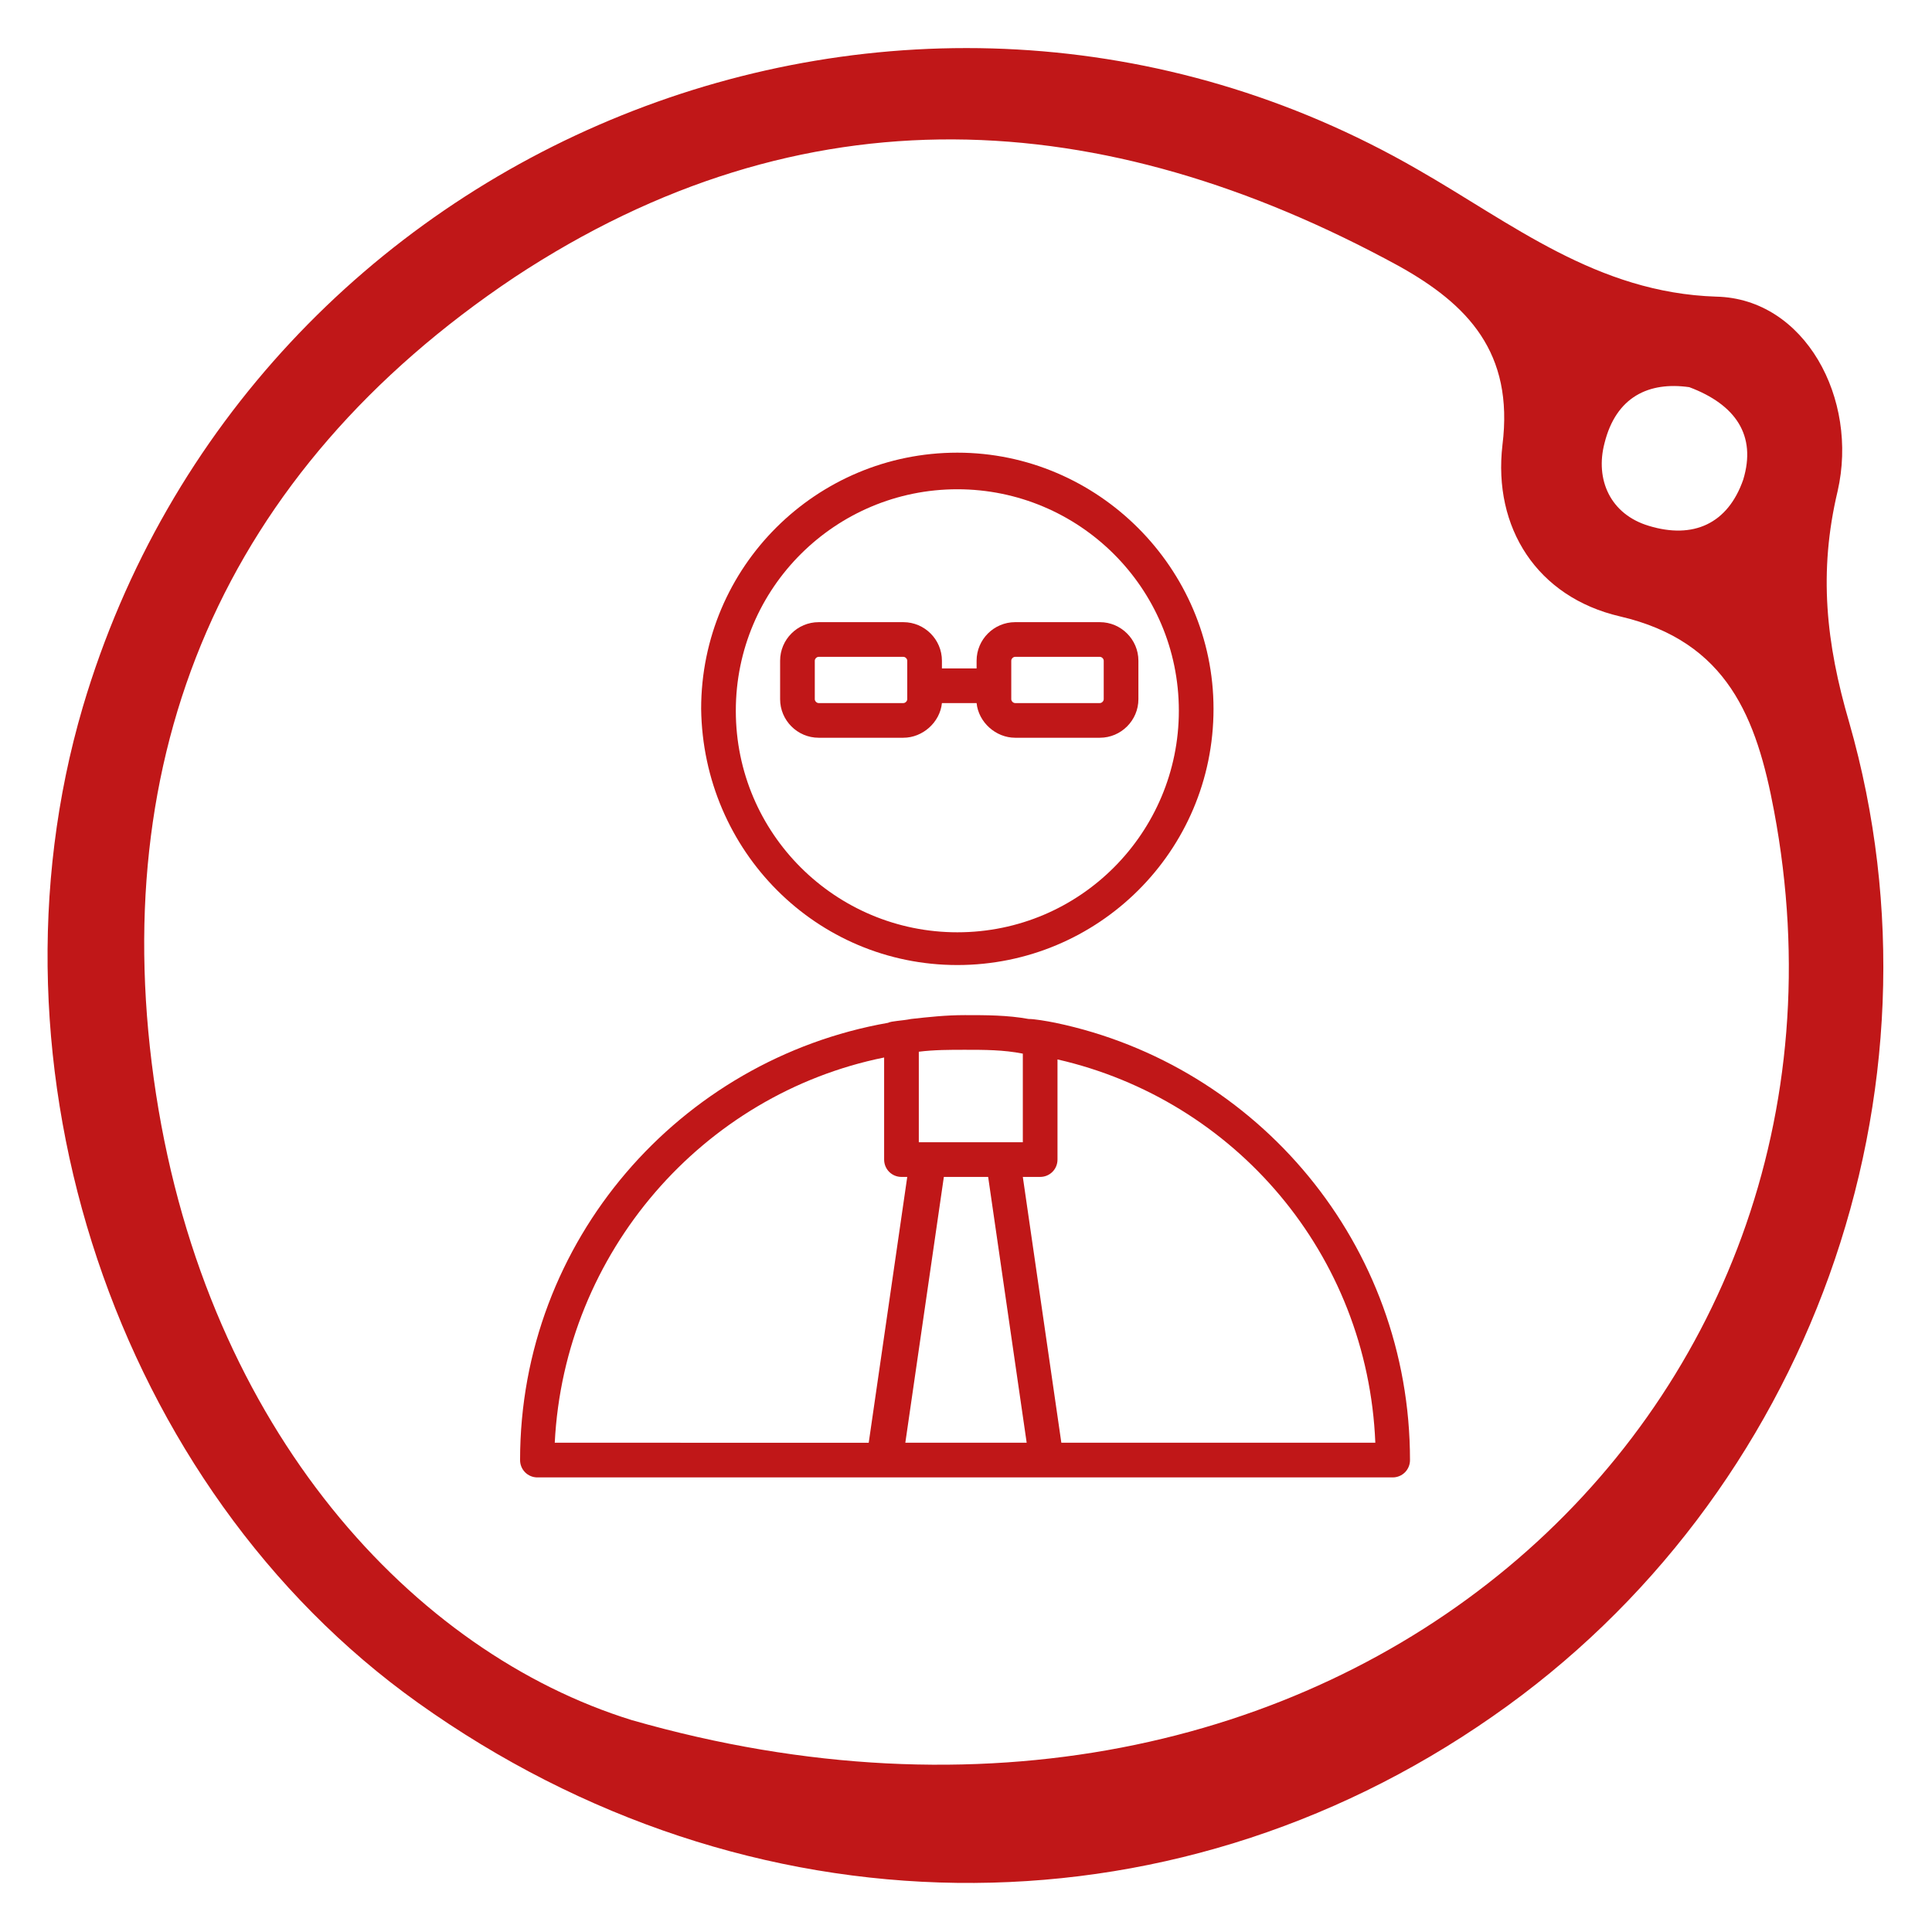
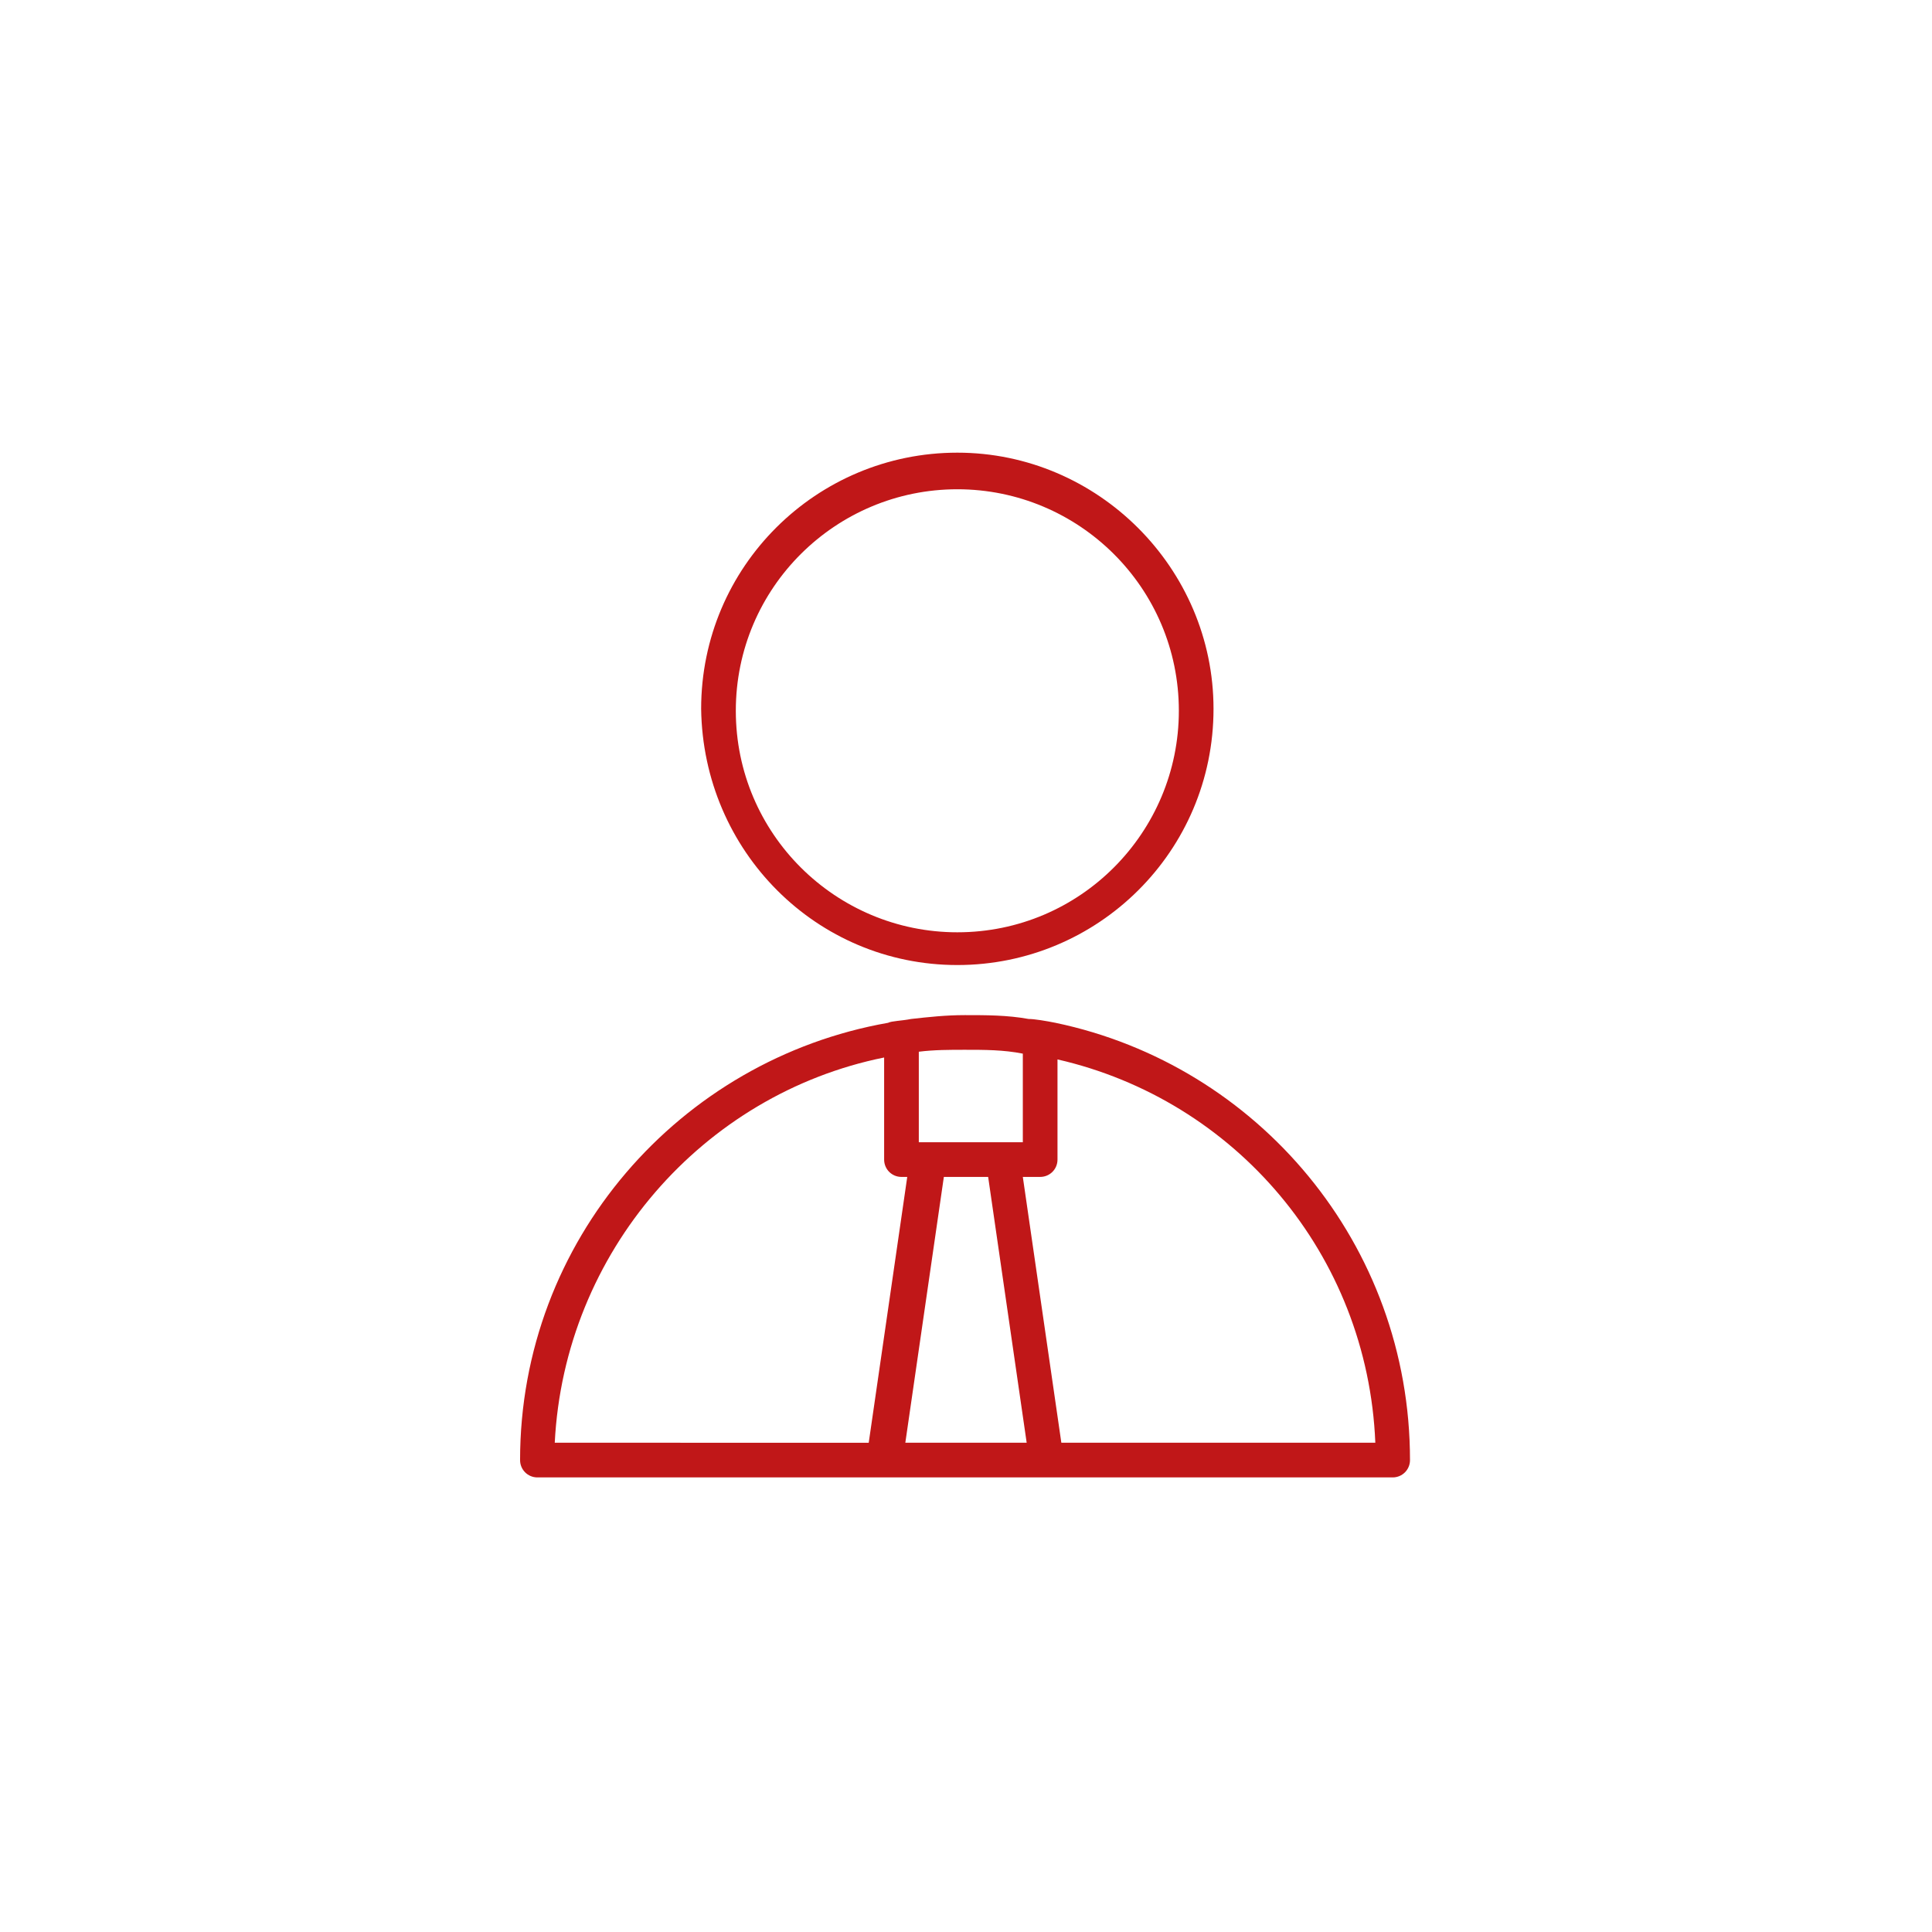
<svg xmlns="http://www.w3.org/2000/svg" id="Layer_1" x="0px" y="0px" viewBox="0 0 100.3 100.3" style="enable-background:new 0 0 100.3 100.3;" xml:space="preserve">
  <style type="text/css"> .st0{fill:#C01718;} </style>
  <g>
    <path class="st0" d="M54.8,53.1c-0.5-0.1-1.1-0.2-1.4-0.2c-1.1-0.2-2.2-0.2-3.3-0.2c-1,0-1.9,0.1-2.8,0.2c-0.5,0.1-1,0.1-1.2,0.2 C35.3,55,27,64.4,27,75.8c0,0.5,0.4,0.9,0.9,0.9h44.4c0.5,0,0.9-0.4,0.9-0.9C73.2,64.6,65.3,55.3,54.8,53.1z M53.1,54.7v4.6h-5.4 v-4.7c0.8-0.1,1.6-0.1,2.4-0.1C51.1,54.5,52.1,54.5,53.1,54.7z M51.3,61.1l2,13.8h-6.3l2-13.8H51.3z M45.9,54.9v5.3 c0,0.5,0.4,0.9,0.9,0.9h0.3l-2,13.8H28.8C29.3,65,36.5,56.8,45.9,54.9z M55.1,74.9l-2-13.8H54c0.5,0,0.9-0.4,0.9-0.9V55 c9.2,2.1,16.1,10.1,16.5,19.9H55.1z" />
    <path class="st0" d="M49.7,50.1C57,50.1,63,44.2,63,36.8c0-7.3-6-13.3-13.3-13.3c-7.3,0-13.3,5.9-13.3,13.3 C36.5,44.2,42.4,50.1,49.7,50.1z M49.7,25.4c6.3,0,11.5,5.1,11.5,11.5c0,6.3-5.1,11.5-11.5,11.5c-6.3,0-11.5-5.1-11.5-11.5 S43.4,25.4,49.7,25.4z" />
-     <path class="st0" d="M46.9,38.3c1,0,1.9-0.8,2-1.8h1.8c0.1,1,1,1.8,2,1.8h4.4c1.1,0,2-0.9,2-2v-2c0-1.1-0.9-2-2-2h-4.4 c-1.1,0-2,0.9-2,2v0.4h-1.8v-0.4c0-1.1-0.9-2-2-2h-4.4c-1.1,0-2,0.9-2,2v2c0,1.1,0.9,2,2,2H46.9z M52.5,34.3c0-0.1,0.1-0.2,0.2-0.2 h4.4c0.1,0,0.2,0.1,0.2,0.2v2c0,0.1-0.1,0.2-0.2,0.2h-4.4c-0.1,0-0.2-0.1-0.2-0.2V34.3z M42.3,36.3v-2c0-0.1,0.1-0.2,0.2-0.2h4.4 c0.1,0,0.2,0.1,0.2,0.2v2c0,0.1-0.1,0.2-0.2,0.2h-4.4C42.4,36.5,42.3,36.4,42.3,36.3z" />
  </g>
-   <path class="st0" d="M96,37.5c5.5,19.2-2.1,40.2-18.5,51.6c-16.9,11.8-38.7,11.5-55.8-0.7C6,77.2-1.2,55.4,4.3,36.7 C13,7.3,47.1-6.5,73.6,8.8c4.9,2.8,9.3,6.4,15.5,6.6c4.6,0.1,7.4,5.3,6.3,10.1C94.4,29.7,94.8,33.4,96,37.5z M32.8,89.3 C69.1,99.7,98,73.5,92.1,42.1c-0.9-4.8-2.4-8.8-8-10.1c-4.3-1-6.6-4.6-6.1-8.9c0.6-4.8-1.8-7.3-5.4-9.3c-15.4-8.4-30.9-9.3-45.9,0.6 C11.6,24.5,5.4,39.2,8.1,56.8C10.8,74.3,21.5,85.8,32.8,89.3z M85.6,27.3c2.3,0.7,4.1-0.1,4.9-2.4c0.7-2.3-0.4-3.9-2.8-4.8 c-2.1-0.3-3.8,0.5-4.4,2.9C82.8,24.9,83.6,26.7,85.6,27.3z" />
</svg>